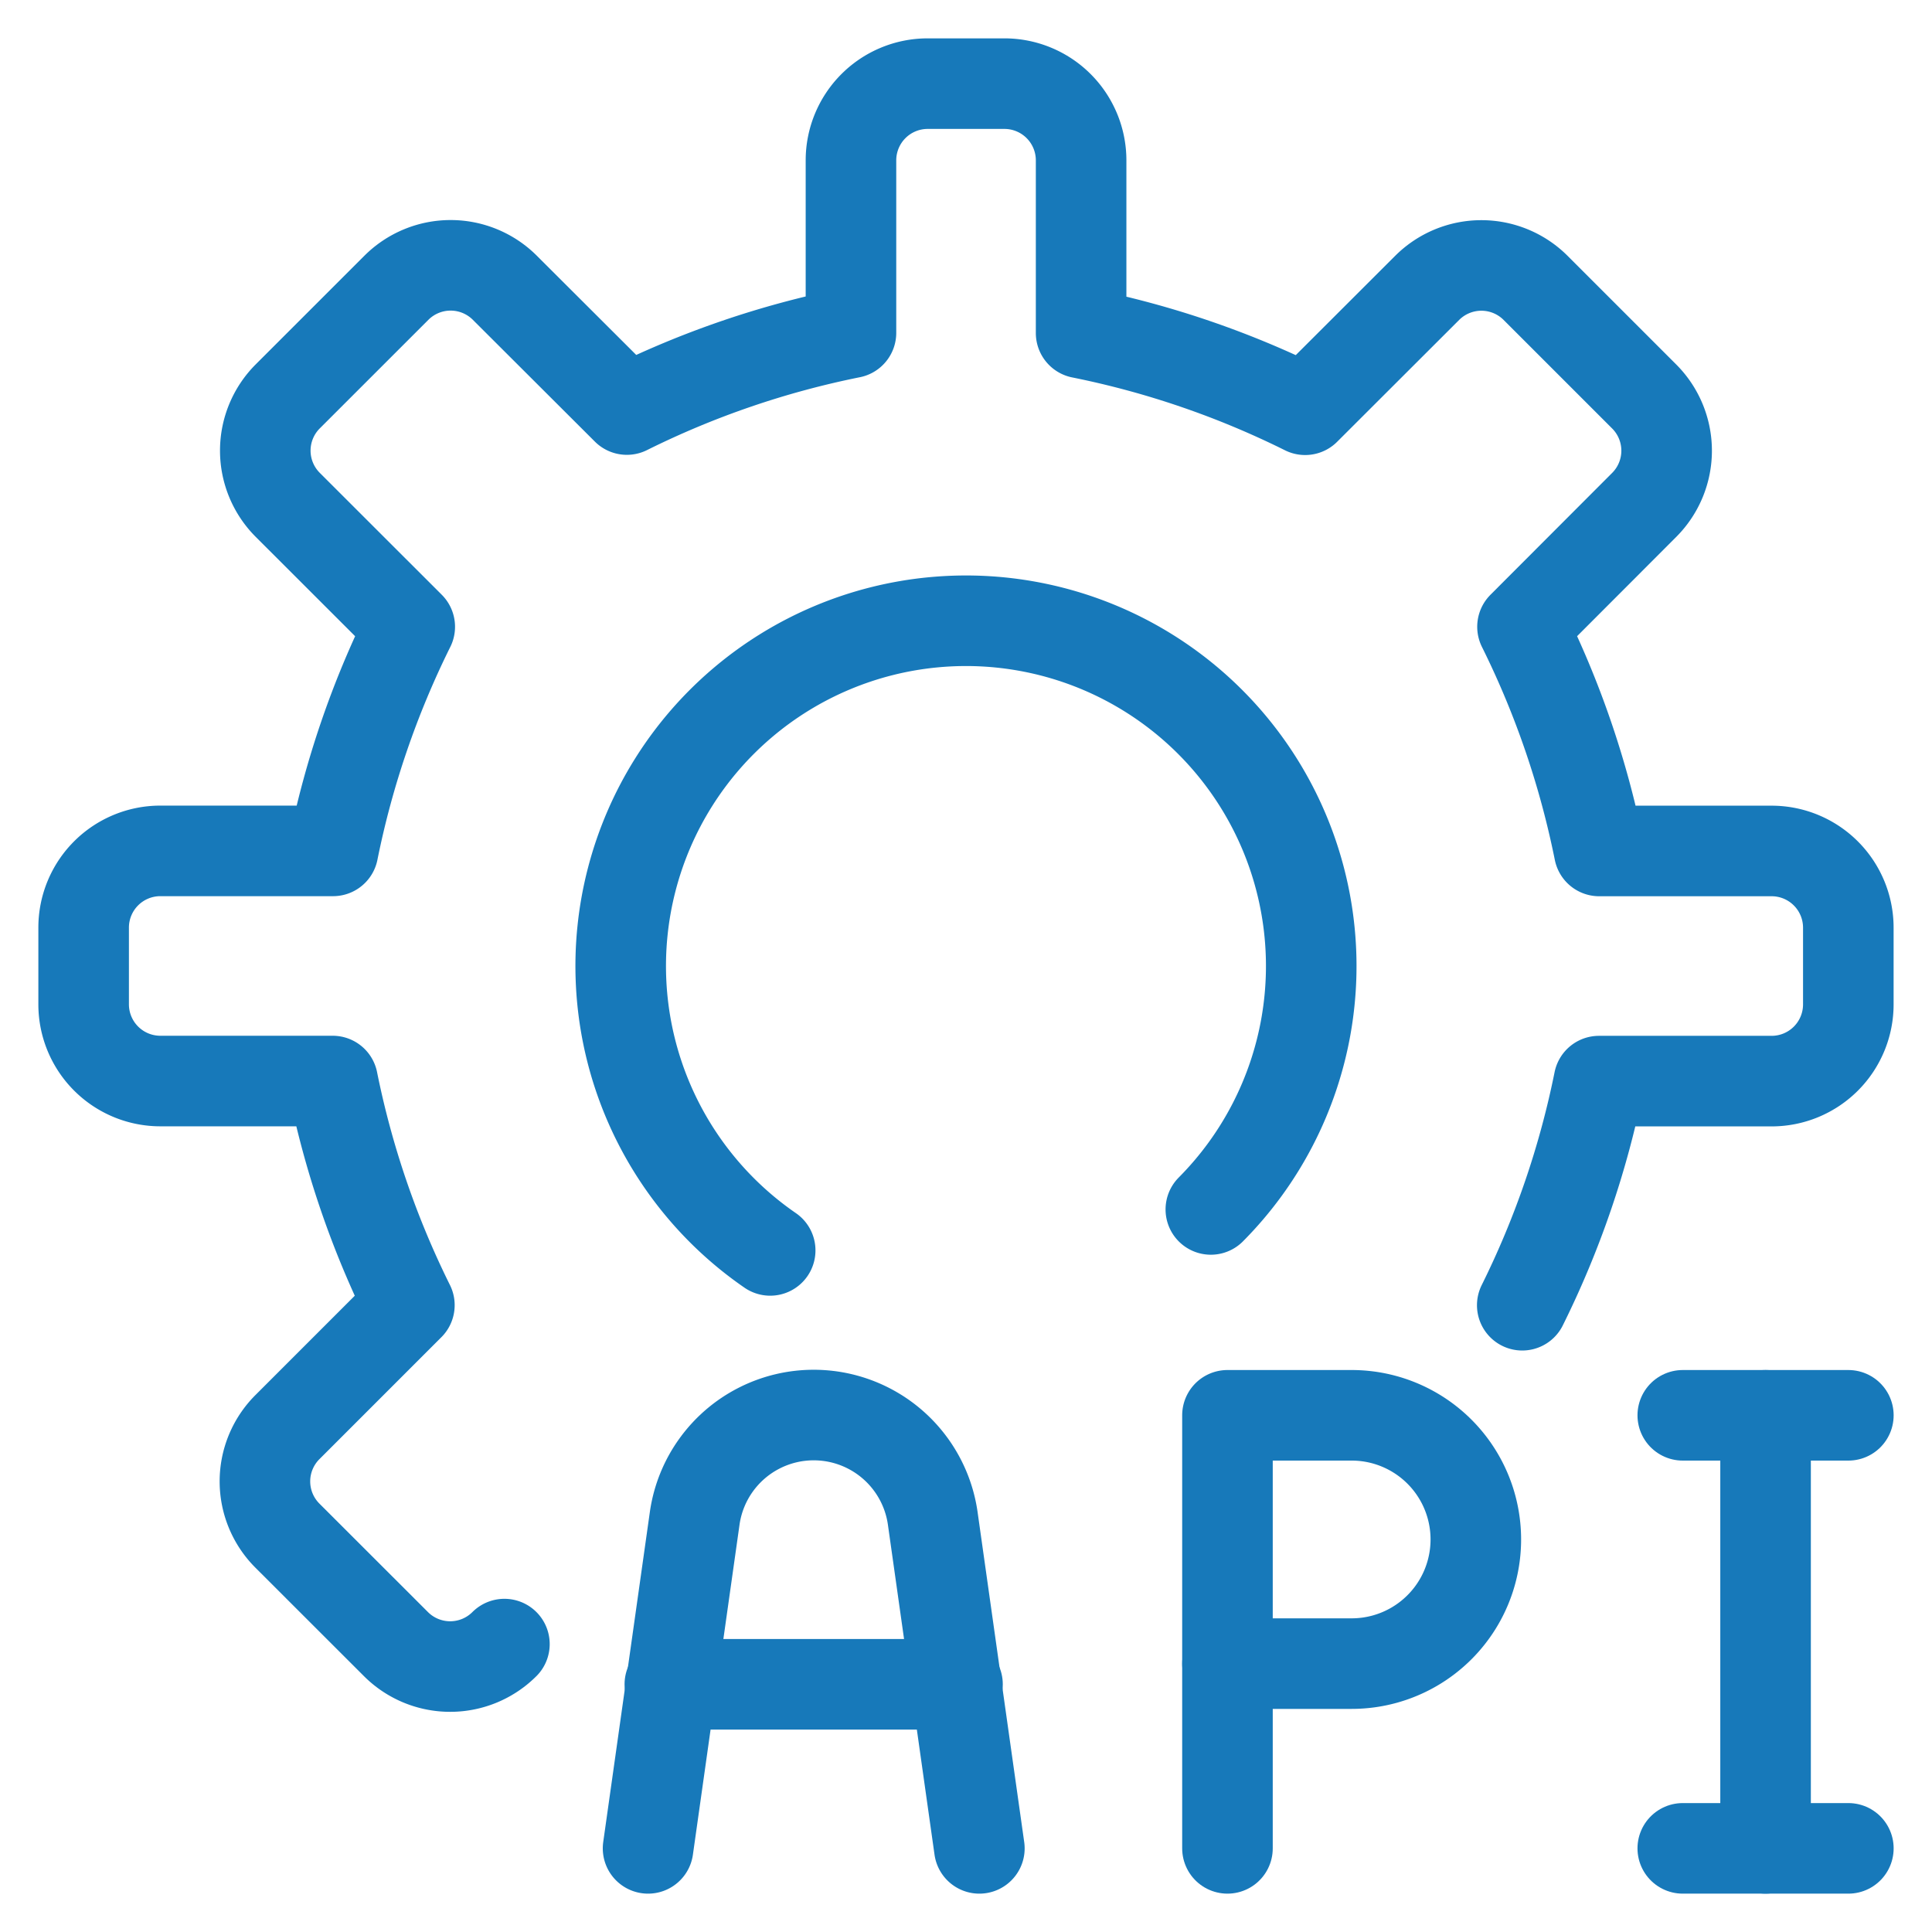
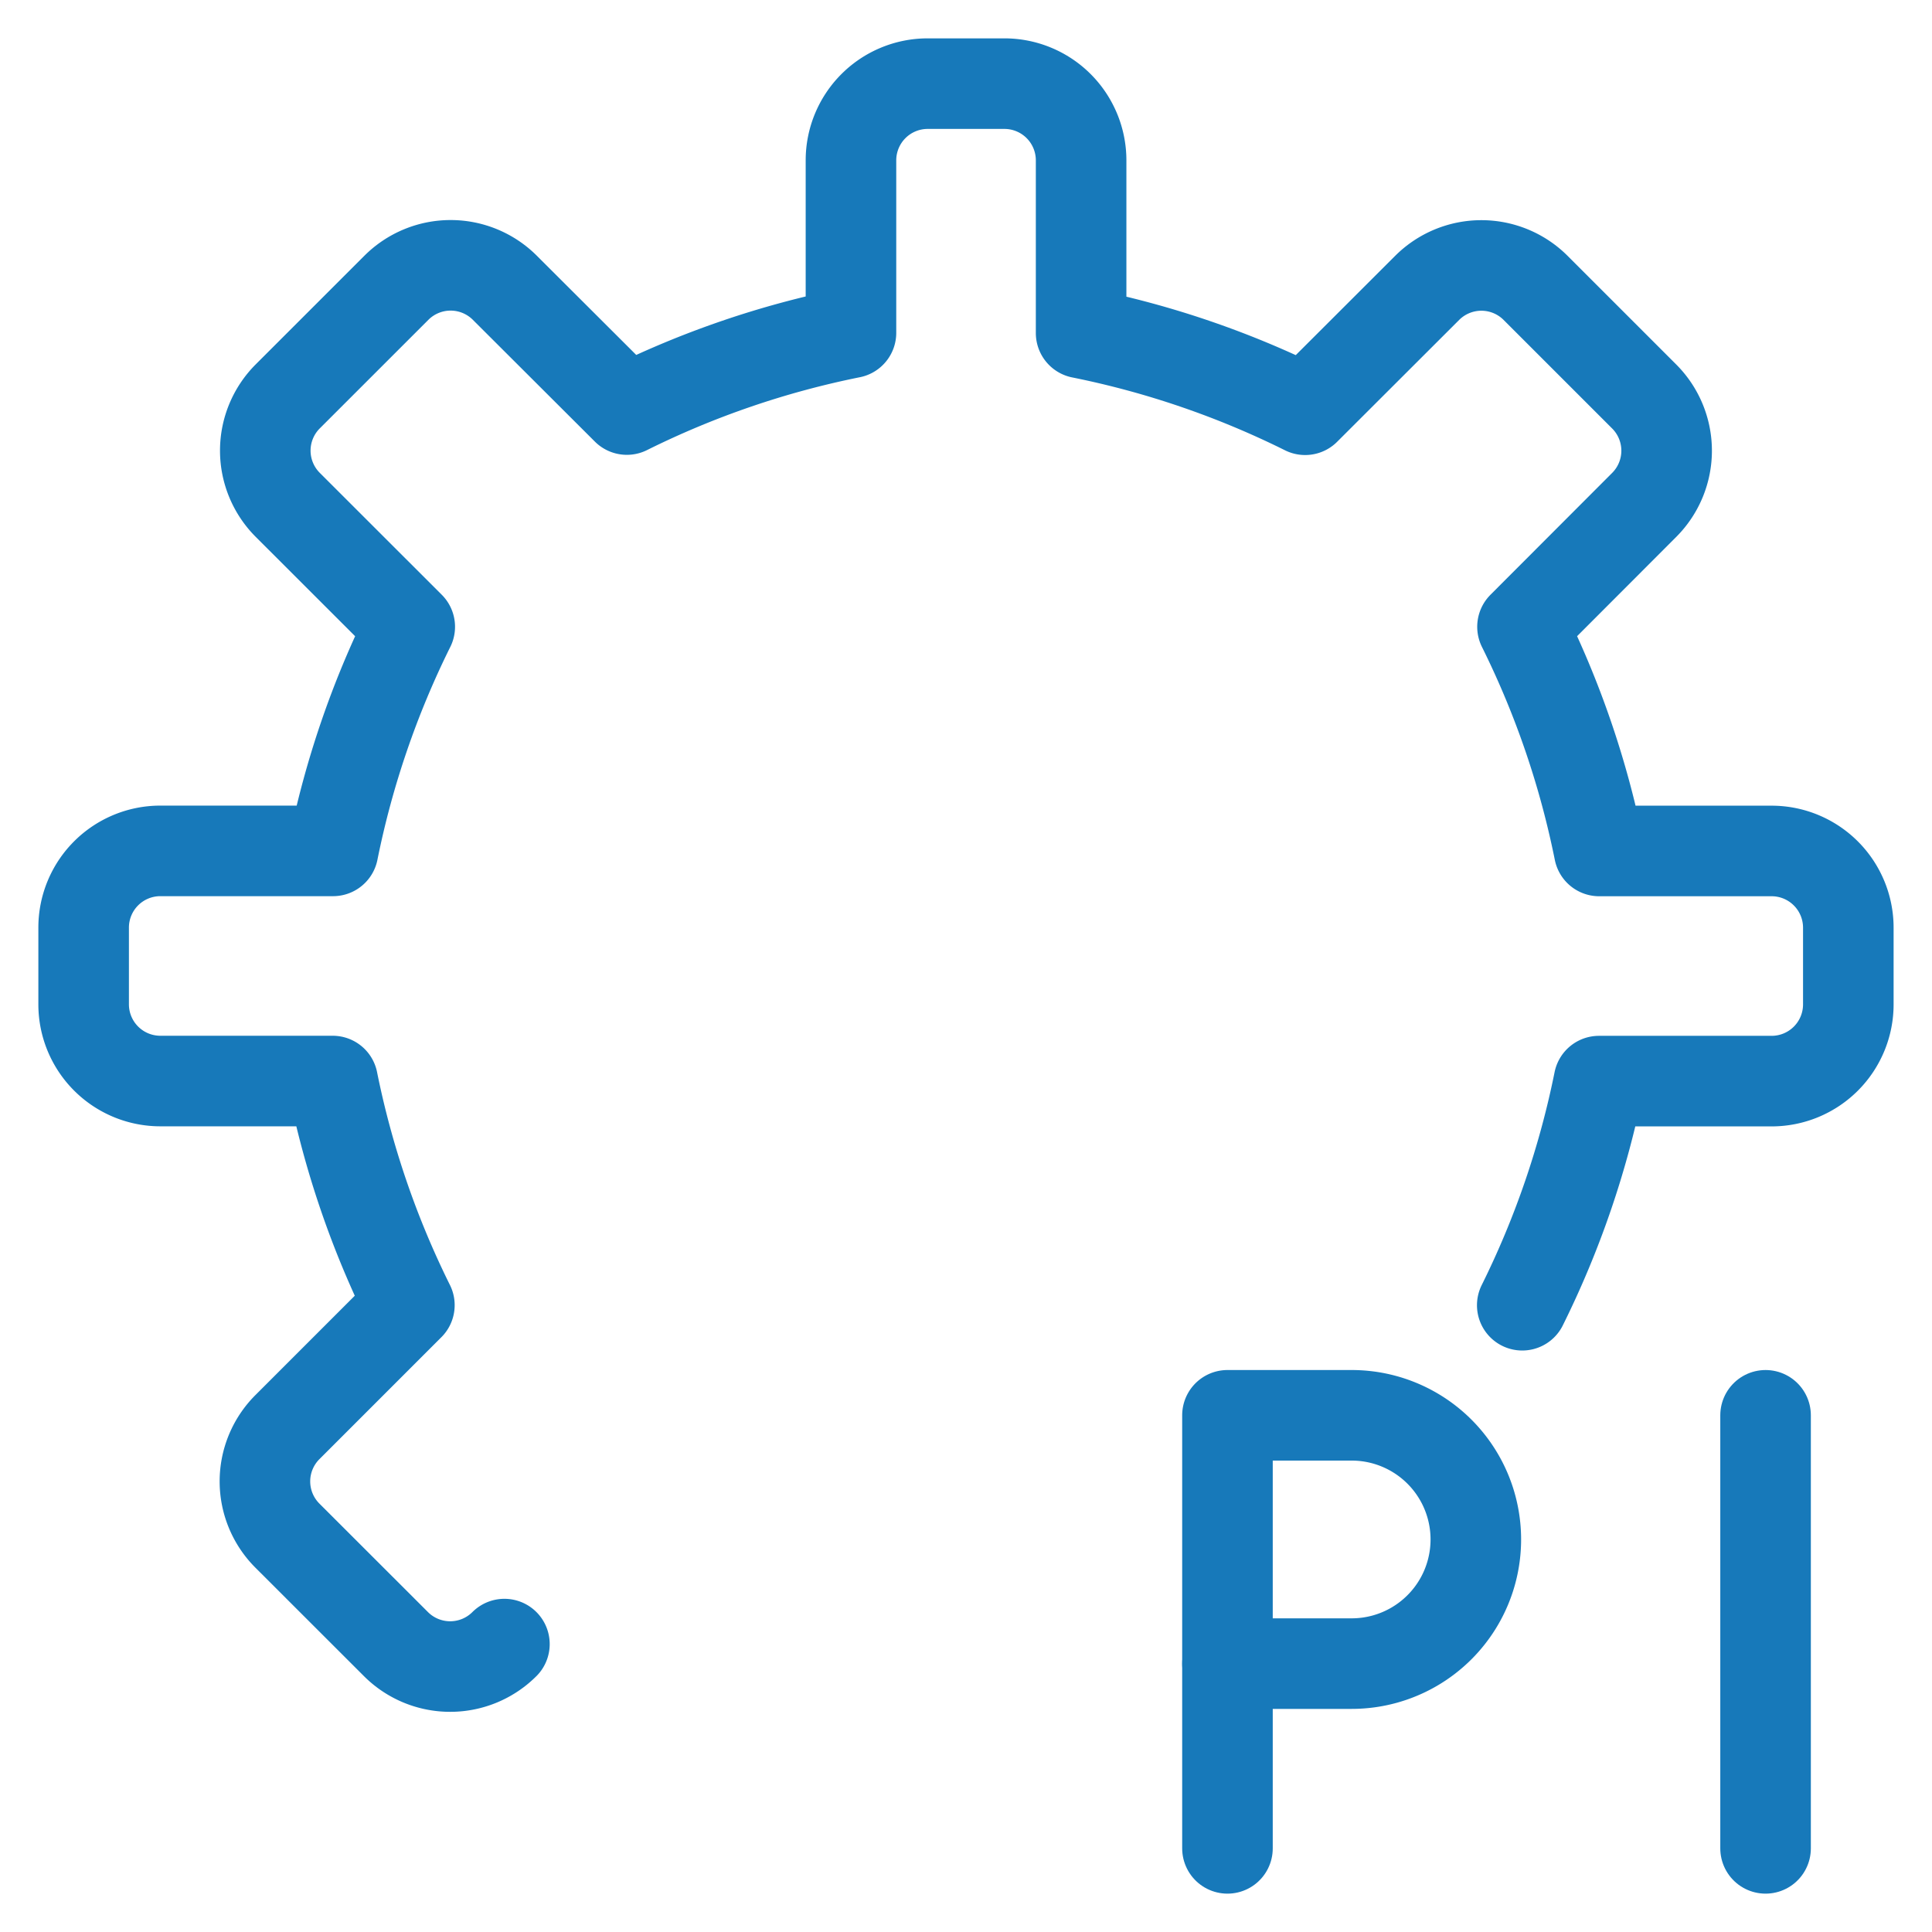
<svg xmlns="http://www.w3.org/2000/svg" viewBox="-1.125 -1.125 48 48" height="48" width="48">
  <defs />
  <path d="m42.74 44.797 0 -10.759" fill="none" stroke="#1779ba" stroke-linecap="round" stroke-linejoin="round" stroke-width="2.25" />
-   <path d="m40.683 34.038 4.114 0" fill="none" stroke="#1779ba" stroke-linecap="round" stroke-linejoin="round" stroke-width="2.25" />
-   <path d="m40.683 44.797 4.114 0" fill="none" stroke="#1779ba" stroke-linecap="round" stroke-linejoin="round" stroke-width="2.25" />
  <path d="m29.371 44.797 0 -4.59" fill="none" stroke="#1779ba" stroke-linecap="round" stroke-linejoin="round" stroke-width="2.25" />
  <path d="M29.371 40.207h3.086a3.084 3.084 0 0 0 0 -6.169h-3.086Z" fill="none" stroke="#1779ba" stroke-linecap="round" stroke-linejoin="round" stroke-width="2.25" />
-   <path d="m14.976 44.797 1.161 -8.218a2.987 2.987 0 0 1 5.909 0l1.161 8.218" fill="none" stroke="#1779ba" stroke-linecap="round" stroke-linejoin="round" stroke-width="2.25" />
-   <path d="m15.517 40.721 7.147 0" fill="none" stroke="#1779ba" stroke-linecap="round" stroke-linejoin="round" stroke-width="2.25" />
  <path d="M36.695 31.303a22.534 22.534 0 0 0 1.906 -5.568h4.289a1.906 1.906 0 0 0 1.906 -1.906v-1.906a1.906 1.906 0 0 0 -1.906 -1.906h-4.283a22.494 22.494 0 0 0 -1.906 -5.57l3.023 -3.027a1.906 1.906 0 0 0 0 -2.695l-2.697 -2.697a1.906 1.906 0 0 0 -2.695 0L31.301 9.055a22.435 22.435 0 0 0 -5.566 -1.906V2.859a1.906 1.906 0 0 0 -1.906 -1.906h-1.906a1.906 1.906 0 0 0 -1.906 1.906v4.285a22.45 22.45 0 0 0 -5.568 1.906l-3.031 -3.025a1.906 1.906 0 0 0 -2.695 0L6.024 8.723a1.906 1.906 0 0 0 0 2.695l3.031 3.029a22.534 22.534 0 0 0 -1.906 5.568H2.859a1.906 1.906 0 0 0 -1.906 1.906v1.906a1.906 1.906 0 0 0 1.906 1.906h4.281a22.534 22.534 0 0 0 1.906 5.568l-3.031 3.031a1.906 1.906 0 0 0 0 2.695l2.697 2.695a1.906 1.906 0 0 0 2.695 0" fill="none" stroke="#1779ba" stroke-linecap="round" stroke-linejoin="round" stroke-width="2.25" />
-   <path d="M18.01 29.941a8.578 8.578 0 1 1 10.948 -1.018" fill="none" stroke="#1779ba" stroke-linecap="round" stroke-linejoin="round" stroke-width="2.25" />
</svg>